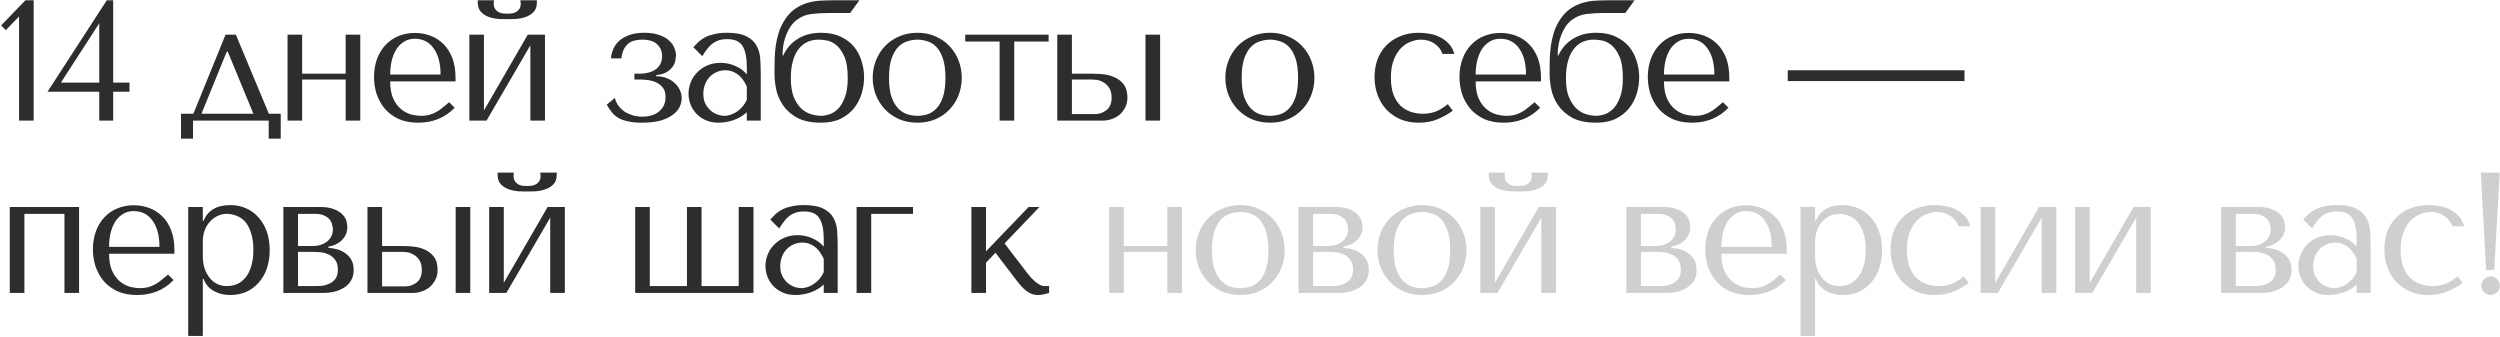
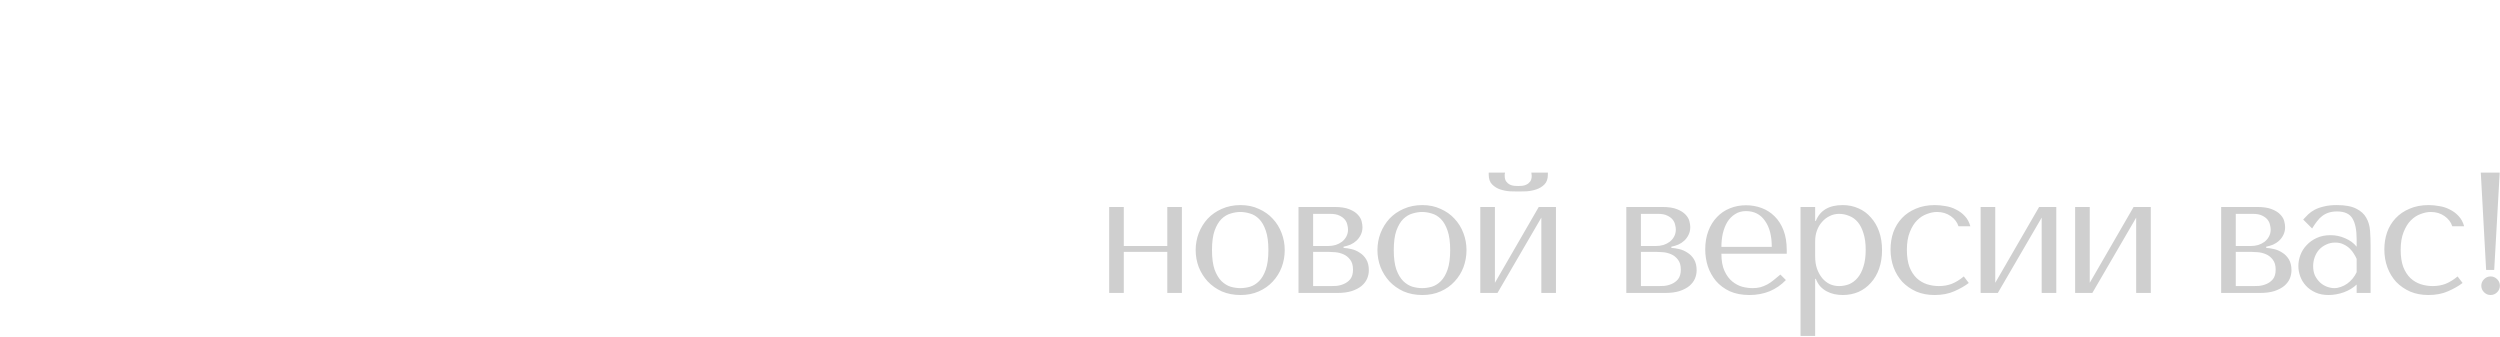
<svg xmlns="http://www.w3.org/2000/svg" width="1886" height="254" viewBox="0 0 1886 254" fill="none">
-   <path d="M25.407 91H14.382V12.394L4.394 22.771L0.891 19.139L19.181 0.201H25.407V91ZM85.379 62.333H97.701V69.208H85.379V91H74.872V69.208H35.828L80.579 0.201H85.379V62.333ZM45.946 62.333H74.872V17.582L45.946 62.333ZM202.832 85.811H211.782V104.62H202.702V91H145.628V104.62H136.548V85.811H145.888L170.144 26.143H177.927L202.832 85.811ZM171.052 38.985L151.984 85.811H191.158L171.83 38.985H171.052ZM227.946 59.998V91H216.92V26.143H227.946V55.588H260.763V26.143H271.789V91H260.763V59.998H227.946ZM343.651 61.425H294.36C294.36 66.7 295.138 71.024 296.695 74.397C298.251 77.769 300.197 80.407 302.532 82.309C304.867 84.212 307.375 85.552 310.055 86.33C312.823 87.022 315.417 87.368 317.838 87.368C320 87.368 321.946 87.152 323.675 86.719C325.491 86.201 327.221 85.509 328.864 84.644C330.507 83.779 332.107 82.698 333.663 81.401C335.306 80.104 337.036 78.677 338.852 77.121L343.003 81.272C339.544 84.903 335.479 87.714 330.81 89.703C326.14 91.605 321.038 92.557 315.503 92.557C309.796 92.557 304.824 91.605 300.586 89.703C296.435 87.714 292.976 85.12 290.209 81.92C287.528 78.634 285.496 74.959 284.113 70.894C282.816 66.744 282.167 62.506 282.167 58.182C282.167 52.994 282.945 48.367 284.502 44.303C286.058 40.152 288.22 36.65 290.987 33.796C293.755 30.856 296.998 28.651 300.716 27.181C304.434 25.624 308.499 24.846 312.909 24.846C317.06 24.846 320.995 25.538 324.713 26.922C328.431 28.305 331.674 30.381 334.442 33.148C337.295 35.915 339.544 39.417 341.187 43.655C342.83 47.892 343.651 52.907 343.651 58.701V61.425ZM294.36 56.237H332.366C332.366 47.849 330.637 41.276 327.178 36.52C323.805 31.678 319.049 29.256 312.909 29.256C309.709 29.256 306.942 30.035 304.607 31.591C302.273 33.061 300.327 35.05 298.77 37.558C297.3 40.066 296.176 42.963 295.398 46.249C294.706 49.448 294.36 52.778 294.36 56.237ZM365.082 83.347L398.159 26.143H411.131V91H400.105V34.185L367.028 91H354.057V26.143H365.082V83.347ZM382.723 14.469C381.08 14.469 379.005 14.426 376.497 14.339C373.989 14.166 371.525 13.691 369.103 12.912C366.769 12.134 364.736 10.88 363.007 9.151C361.277 7.421 360.413 4.957 360.413 1.757V0.201H372.735C372.649 0.633 372.562 1.065 372.476 1.498C372.476 1.844 372.476 2.233 372.476 2.665C372.476 4.481 372.865 5.908 373.643 6.946C374.422 7.983 375.33 8.762 376.367 9.28C377.492 9.799 378.616 10.102 379.74 10.188C380.951 10.275 381.945 10.318 382.723 10.318C383.502 10.318 384.453 10.275 385.577 10.188C386.701 10.102 387.782 9.799 388.82 9.28C389.944 8.762 390.895 7.983 391.674 6.946C392.452 5.908 392.841 4.481 392.841 2.665C392.841 2.233 392.798 1.844 392.711 1.498C392.711 1.065 392.668 0.633 392.582 0.201H405.034V1.757C405.034 4.957 404.169 7.421 402.44 9.151C400.71 10.88 398.635 12.134 396.214 12.912C393.879 13.691 391.414 14.166 388.82 14.339C386.312 14.426 384.28 14.469 382.723 14.469ZM484.317 29.905C482.415 29.905 480.599 30.121 478.869 30.553C477.14 30.899 475.583 31.634 474.2 32.759C472.816 33.796 471.649 35.223 470.697 37.039C469.746 38.855 469.098 41.19 468.752 44.044H460.969C461.055 42.055 461.531 39.936 462.396 37.688C463.261 35.353 464.644 33.234 466.547 31.332C468.449 29.429 471 27.873 474.2 26.662C477.399 25.365 481.377 24.716 486.133 24.716C490.544 24.716 494.262 25.279 497.289 26.403C500.402 27.44 502.866 28.824 504.682 30.553C506.585 32.197 507.925 34.056 508.703 36.131C509.568 38.12 510.001 40.023 510.001 41.839C510.001 42.357 509.871 43.395 509.611 44.952C509.439 46.422 508.876 47.978 507.925 49.621C506.974 51.178 505.504 52.648 503.515 54.032C501.526 55.415 498.716 56.28 495.084 56.626V57.534C498.197 57.534 500.921 58.053 503.256 59.09C505.677 60.042 507.666 61.296 509.222 62.852C510.865 64.409 512.119 66.181 512.984 68.17C513.849 70.073 514.281 72.062 514.281 74.137C514.281 76.126 513.806 78.202 512.854 80.364C511.903 82.525 510.26 84.514 507.925 86.33C505.677 88.146 502.607 89.66 498.716 90.87C494.824 91.995 489.938 92.557 484.058 92.557C480.253 92.557 476.967 92.254 474.2 91.649C471.519 91.13 469.141 90.351 467.065 89.314C465.077 88.189 463.347 86.763 461.877 85.033C460.407 83.304 459.023 81.272 457.726 78.937L463.823 73.878C464.428 76.213 465.422 78.288 466.806 80.104C468.19 81.834 469.789 83.304 471.605 84.514C473.508 85.638 475.54 86.503 477.702 87.109C479.95 87.714 482.242 88.017 484.577 88.017C489.765 88.017 493.959 86.719 497.159 84.125C500.445 81.444 502.088 77.812 502.088 73.229C502.088 70.116 501.353 67.695 499.883 65.965C498.413 64.149 496.64 62.809 494.565 61.944C492.576 61.079 490.5 60.561 488.338 60.388C486.263 60.128 484.577 59.998 483.28 59.998H478.61V55.588H483.02C485.096 55.588 487.128 55.329 489.117 54.81C491.106 54.291 492.878 53.513 494.435 52.475C495.992 51.437 497.202 50.097 498.067 48.454C499.018 46.724 499.494 44.692 499.494 42.357C499.494 38.725 498.24 35.742 495.732 33.407C493.311 31.072 489.506 29.905 484.317 29.905ZM548.477 24.716C554.79 24.716 559.676 25.624 563.135 27.44C566.594 29.17 569.101 31.462 570.658 34.315C572.301 37.169 573.252 40.455 573.512 44.173C573.771 47.892 573.901 51.697 573.901 55.588V91H563.394V84.644C560.886 87.065 557.687 89.011 553.795 90.481C549.904 91.865 546.012 92.557 542.121 92.557C538.402 92.557 535.116 91.908 532.263 90.611C529.409 89.314 527.031 87.627 525.128 85.552C523.226 83.477 521.799 81.142 520.848 78.547C519.897 75.953 519.421 73.316 519.421 70.635C519.421 67.868 519.94 65.1 520.978 62.333C522.015 59.566 523.572 57.102 525.647 54.94C527.723 52.691 530.274 50.875 533.3 49.492C536.327 48.108 539.786 47.416 543.678 47.416C547.569 47.416 551.244 48.194 554.703 49.751C558.249 51.221 561.146 53.34 563.394 56.107V50.529C563.394 43.438 562.313 38.163 560.151 34.704C558.076 31.245 554.228 29.516 548.607 29.516C546.185 29.516 544.067 29.819 542.251 30.424C540.435 31.029 538.792 31.894 537.322 33.018C535.938 34.056 534.641 35.396 533.43 37.039C532.219 38.596 531.009 40.368 529.798 42.357L523.053 35.612C524.264 34.315 525.518 33.018 526.815 31.721C528.198 30.424 529.841 29.256 531.744 28.219C533.733 27.181 536.068 26.359 538.748 25.754C541.429 25.062 544.672 24.716 548.477 24.716ZM563.394 65.317C562.962 64.279 562.313 63.068 561.448 61.685C560.67 60.301 559.632 58.961 558.335 57.664C557.038 56.367 555.481 55.286 553.665 54.421C551.849 53.47 549.688 52.994 547.18 52.994C544.672 52.994 542.38 53.513 540.305 54.55C538.23 55.502 536.457 56.799 534.987 58.442C533.603 59.998 532.522 61.858 531.744 64.02C530.966 66.181 530.576 68.43 530.576 70.765C530.576 73.532 531.052 75.953 532.003 78.029C533.041 80.018 534.338 81.747 535.895 83.217C537.451 84.601 539.181 85.638 541.083 86.33C542.986 87.022 544.802 87.368 546.531 87.368C548.174 87.368 549.817 87.065 551.46 86.46C553.19 85.855 554.79 85.033 556.26 83.996C557.816 82.871 559.2 81.574 560.411 80.104C561.621 78.634 562.616 77.034 563.394 75.305V65.317ZM630.331 0.201H648.361L641.357 9.799H625.402C620.559 9.799 616.106 10.059 612.042 10.578C608.064 11.01 604.302 12.567 600.756 15.247C597.643 17.669 595.136 21.257 593.233 26.014C591.331 30.683 590.379 35.742 590.379 41.19V41.839H590.898C591.849 39.677 593.147 37.558 594.79 35.483C596.433 33.407 598.422 31.591 600.756 30.035C603.091 28.392 605.815 27.095 608.928 26.143C612.042 25.192 615.587 24.716 619.565 24.716C625.272 24.716 630.158 25.711 634.223 27.7C638.287 29.602 641.616 32.11 644.21 35.223C646.805 38.336 648.707 41.925 649.918 45.989C651.215 49.967 651.864 54.032 651.864 58.182C651.864 62.333 651.258 66.441 650.048 70.505C648.837 74.57 646.934 78.245 644.34 81.531C641.746 84.817 638.373 87.498 634.223 89.573C630.158 91.562 625.229 92.557 619.435 92.557C611.998 92.557 605.945 91.303 601.275 88.795C596.692 86.201 593.147 83.044 590.639 79.326C588.131 75.607 586.445 71.673 585.58 67.522C584.715 63.285 584.283 59.523 584.283 56.237V52.734C584.283 50.054 584.326 47.2 584.413 44.173C584.499 41.06 584.758 37.947 585.191 34.834C585.623 31.634 586.315 28.435 587.266 25.235C588.217 22.036 589.558 19.009 591.287 16.155C593.622 12.264 596.26 9.237 599.2 7.075C602.227 4.913 605.426 3.314 608.799 2.276C612.171 1.238 615.674 0.633 619.305 0.46C622.937 0.287 626.613 0.201 630.331 0.201ZM596.606 58.961C596.606 64.755 597.341 69.511 598.811 73.229C600.367 76.861 602.27 79.758 604.518 81.92C606.853 83.996 609.361 85.422 612.042 86.201C614.722 86.979 617.187 87.368 619.435 87.368C621.165 87.368 623.197 87.022 625.532 86.33C627.867 85.552 630.072 84.168 632.147 82.18C634.223 80.104 635.952 77.207 637.336 73.489C638.806 69.77 639.541 64.928 639.541 58.961C639.541 51.783 638.633 46.249 636.817 42.357C635.001 38.38 632.882 35.483 630.461 33.667C628.04 31.851 625.618 30.77 623.197 30.424C620.776 30.078 618.916 29.905 617.619 29.905C614.593 29.905 611.782 30.467 609.188 31.591C606.68 32.715 604.475 34.488 602.572 36.91C600.67 39.244 599.2 42.271 598.162 45.989C597.124 49.621 596.606 53.945 596.606 58.961ZM725.553 58.701C725.553 63.198 724.775 67.522 723.218 71.673C721.662 75.737 719.413 79.326 716.473 82.439C713.619 85.552 710.117 88.017 705.966 89.833C701.902 91.649 697.319 92.557 692.217 92.557C687.028 92.557 682.315 91.649 678.078 89.833C673.927 87.93 670.382 85.422 667.441 82.309C664.588 79.196 662.339 75.607 660.696 71.543C659.14 67.392 658.361 63.112 658.361 58.701C658.361 54.205 659.14 49.924 660.696 45.86C662.339 41.709 664.588 38.077 667.441 34.964C670.382 31.851 673.927 29.386 678.078 27.57C682.315 25.668 687.028 24.716 692.217 24.716C697.319 24.716 701.902 25.668 705.966 27.57C710.117 29.386 713.619 31.851 716.473 34.964C719.413 38.077 721.662 41.709 723.218 45.86C724.775 49.924 725.553 54.205 725.553 58.701ZM713.23 58.701C713.23 52.648 712.582 47.762 711.285 44.044C709.987 40.239 708.301 37.299 706.226 35.223C704.15 33.148 701.859 31.764 699.351 31.072C696.843 30.294 694.422 29.905 692.087 29.905C689.752 29.905 687.331 30.294 684.823 31.072C682.315 31.764 679.98 33.148 677.818 35.223C675.743 37.299 674.014 40.239 672.63 44.044C671.333 47.762 670.684 52.648 670.684 58.701C670.684 64.668 671.333 69.554 672.63 73.359C674.014 77.077 675.743 79.974 677.818 82.05C679.98 84.125 682.315 85.552 684.823 86.33C687.331 87.022 689.752 87.368 692.087 87.368C694.422 87.368 696.843 87.022 699.351 86.33C701.859 85.552 704.15 84.125 706.226 82.05C708.301 79.974 709.987 77.077 711.285 73.359C712.582 69.554 713.23 64.668 713.23 58.701ZM754.111 91V31.332H728.169V26.143H791.08V31.332H765.137V91H754.111ZM797.616 26.143H808.642V55.588H824.207C826.283 55.588 828.834 55.718 831.86 55.977C834.887 56.237 837.784 56.972 840.551 58.182C843.318 59.307 845.653 61.079 847.556 63.501C849.545 65.922 850.539 69.338 850.539 73.748C850.539 76.429 849.977 78.85 848.853 81.012C847.815 83.088 846.431 84.903 844.702 86.46C842.972 87.93 840.94 89.054 838.605 89.833C836.357 90.611 834.065 91 831.731 91H797.616V26.143ZM864.159 26.143H875.185V91H864.159V26.143ZM808.642 86.071H825.894C829.266 86.071 832.206 85.076 834.714 83.088C837.308 81.012 838.605 77.942 838.605 73.878C838.605 70.505 837.957 67.911 836.66 66.095C835.363 64.192 833.849 62.809 832.12 61.944C830.477 60.993 828.834 60.431 827.191 60.258C825.548 60.085 824.337 59.998 823.559 59.998H808.642V86.071ZM991.592 58.701C991.592 63.198 990.814 67.522 989.257 71.673C987.701 75.737 985.453 79.326 982.512 82.439C979.659 85.552 976.156 88.017 972.006 89.833C967.941 91.649 963.358 92.557 958.256 92.557C953.067 92.557 948.354 91.649 944.117 89.833C939.966 87.93 936.421 85.422 933.481 82.309C930.627 79.196 928.379 75.607 926.736 71.543C925.179 67.392 924.401 63.112 924.401 58.701C924.401 54.205 925.179 49.924 926.736 45.86C928.379 41.709 930.627 38.077 933.481 34.964C936.421 31.851 939.966 29.386 944.117 27.57C948.354 25.668 953.067 24.716 958.256 24.716C963.358 24.716 967.941 25.668 972.006 27.57C976.156 29.386 979.659 31.851 982.512 34.964C985.453 38.077 987.701 41.709 989.257 45.86C990.814 49.924 991.592 54.205 991.592 58.701ZM979.27 58.701C979.27 52.648 978.621 47.762 977.324 44.044C976.027 40.239 974.34 37.299 972.265 35.223C970.19 33.148 967.898 31.764 965.39 31.072C962.882 30.294 960.461 29.905 958.126 29.905C955.791 29.905 953.37 30.294 950.862 31.072C948.354 31.764 946.02 33.148 943.858 35.223C941.782 37.299 940.053 40.239 938.669 44.044C937.372 47.762 936.723 52.648 936.723 58.701C936.723 64.668 937.372 69.554 938.669 73.359C940.053 77.077 941.782 79.974 943.858 82.05C946.02 84.125 948.354 85.552 950.862 86.33C953.37 87.022 955.791 87.368 958.126 87.368C960.461 87.368 962.882 87.022 965.39 86.33C967.898 85.552 970.19 84.125 972.265 82.05C974.34 79.974 976.027 77.077 977.324 73.359C978.621 69.554 979.27 64.668 979.27 58.701ZM1073.41 85.811C1076.96 85.811 1080.2 85.249 1083.14 84.125C1086.17 82.915 1089.19 81.055 1092.22 78.547L1095.98 83.477C1093.04 85.725 1089.41 87.8 1085.09 89.703C1080.85 91.605 1075.88 92.557 1070.17 92.557C1065.07 92.557 1060.48 91.692 1056.42 89.962C1052.36 88.146 1048.85 85.725 1045.91 82.698C1043.06 79.585 1040.85 75.953 1039.3 71.802C1037.74 67.565 1036.96 63.025 1036.96 58.182C1036.96 53.599 1037.65 49.276 1039.04 45.211C1040.51 41.147 1042.67 37.601 1045.52 34.575C1048.38 31.548 1051.88 29.17 1056.03 27.44C1060.18 25.624 1064.98 24.716 1070.43 24.716C1073.02 24.716 1075.7 24.976 1078.47 25.495C1081.32 25.927 1083.96 26.792 1086.38 28.089C1088.89 29.3 1091.1 30.943 1093 33.018C1094.9 35.007 1096.28 37.558 1097.15 40.671H1088.2C1087.25 37.645 1085.3 35.093 1082.36 33.018C1079.42 30.943 1075.96 29.905 1071.99 29.905C1069.56 29.905 1067.01 30.424 1064.33 31.462C1061.65 32.413 1059.19 34.013 1056.94 36.261C1054.78 38.423 1052.96 41.363 1051.49 45.081C1050.02 48.713 1049.29 53.167 1049.29 58.442C1049.29 63.544 1049.93 67.868 1051.23 71.413C1052.61 74.872 1054.43 77.683 1056.68 79.845C1058.93 81.92 1061.48 83.433 1064.33 84.385C1067.27 85.336 1070.3 85.811 1073.41 85.811ZM1162.52 61.425H1113.23C1113.23 66.7 1114.01 71.024 1115.56 74.397C1117.12 77.769 1119.06 80.407 1121.4 82.309C1123.73 84.212 1126.24 85.552 1128.92 86.33C1131.69 87.022 1134.28 87.368 1136.71 87.368C1138.87 87.368 1140.81 87.152 1142.54 86.719C1144.36 86.201 1146.09 85.509 1147.73 84.644C1149.37 83.779 1150.97 82.698 1152.53 81.401C1154.17 80.104 1155.9 78.677 1157.72 77.121L1161.87 81.272C1158.41 84.903 1154.35 87.714 1149.68 89.703C1145.01 91.605 1139.9 92.557 1134.37 92.557C1128.66 92.557 1123.69 91.605 1119.45 89.703C1115.3 87.714 1111.84 85.12 1109.08 81.92C1106.4 78.634 1104.36 74.959 1102.98 70.894C1101.68 66.744 1101.03 62.506 1101.03 58.182C1101.03 52.994 1101.81 48.367 1103.37 44.303C1104.93 40.152 1107.09 36.65 1109.85 33.796C1112.62 30.856 1115.86 28.651 1119.58 27.181C1123.3 25.624 1127.37 24.846 1131.78 24.846C1135.93 24.846 1139.86 25.538 1143.58 26.922C1147.3 28.305 1150.54 30.381 1153.31 33.148C1156.16 35.915 1158.41 39.417 1160.05 43.655C1161.7 47.892 1162.52 52.907 1162.52 58.701V61.425ZM1113.23 56.237H1151.23C1151.23 47.849 1149.5 41.276 1146.04 36.52C1142.67 31.678 1137.92 29.256 1131.78 29.256C1128.58 29.256 1125.81 30.035 1123.47 31.591C1121.14 33.061 1119.19 35.05 1117.64 37.558C1116.17 40.066 1115.04 42.963 1114.26 46.249C1113.57 49.448 1113.23 52.778 1113.23 56.237ZM1215.08 0.201H1233.11L1226.11 9.799H1210.15C1205.31 9.799 1200.86 10.059 1196.79 10.578C1192.81 11.01 1189.05 12.567 1185.51 15.247C1182.39 17.669 1179.89 21.257 1177.98 26.014C1176.08 30.683 1175.13 35.742 1175.13 41.19V41.839H1175.65C1176.6 39.677 1177.9 37.558 1179.54 35.483C1181.18 33.407 1183.17 31.591 1185.51 30.035C1187.84 28.392 1190.56 27.095 1193.68 26.143C1196.79 25.192 1200.34 24.716 1204.31 24.716C1210.02 24.716 1214.91 25.711 1218.97 27.7C1223.04 29.602 1226.37 32.11 1228.96 35.223C1231.55 38.336 1233.46 41.925 1234.67 45.989C1235.96 49.967 1236.61 54.032 1236.61 58.182C1236.61 62.333 1236.01 66.441 1234.8 70.505C1233.59 74.57 1231.68 78.245 1229.09 81.531C1226.5 84.817 1223.12 87.498 1218.97 89.573C1214.91 91.562 1209.98 92.557 1204.18 92.557C1196.75 92.557 1190.69 91.303 1186.02 88.795C1181.44 86.201 1177.9 83.044 1175.39 79.326C1172.88 75.607 1171.19 71.673 1170.33 67.522C1169.46 63.285 1169.03 59.523 1169.03 56.237V52.734C1169.03 50.054 1169.08 47.2 1169.16 44.173C1169.25 41.06 1169.51 37.947 1169.94 34.834C1170.37 31.634 1171.06 28.435 1172.02 25.235C1172.97 22.036 1174.31 19.009 1176.04 16.155C1178.37 12.264 1181.01 9.237 1183.95 7.075C1186.98 4.913 1190.18 3.314 1193.55 2.276C1196.92 1.238 1200.42 0.633 1204.05 0.46C1207.69 0.287 1211.36 0.201 1215.08 0.201ZM1181.36 58.961C1181.36 64.755 1182.09 69.511 1183.56 73.229C1185.12 76.861 1187.02 79.758 1189.27 81.92C1191.6 83.996 1194.11 85.422 1196.79 86.201C1199.47 86.979 1201.94 87.368 1204.18 87.368C1205.91 87.368 1207.95 87.022 1210.28 86.33C1212.62 85.552 1214.82 84.168 1216.9 82.18C1218.97 80.104 1220.7 77.207 1222.09 73.489C1223.56 69.77 1224.29 64.928 1224.29 58.961C1224.29 51.783 1223.38 46.249 1221.57 42.357C1219.75 38.38 1217.63 35.483 1215.21 33.667C1212.79 31.851 1210.37 30.77 1207.95 30.424C1205.53 30.078 1203.67 29.905 1202.37 29.905C1199.34 29.905 1196.53 30.467 1193.94 31.591C1191.43 32.715 1189.22 34.488 1187.32 36.91C1185.42 39.244 1183.95 42.271 1182.91 45.989C1181.87 49.621 1181.36 53.945 1181.36 58.961ZM1304.59 61.425H1255.3C1255.3 66.7 1256.08 71.024 1257.64 74.397C1259.2 77.769 1261.14 80.407 1263.48 82.309C1265.81 84.212 1268.32 85.552 1271 86.33C1273.77 87.022 1276.36 87.368 1278.78 87.368C1280.94 87.368 1282.89 87.152 1284.62 86.719C1286.44 86.201 1288.16 85.509 1289.81 84.644C1291.45 83.779 1293.05 82.698 1294.61 81.401C1296.25 80.104 1297.98 78.677 1299.8 77.121L1303.95 81.272C1300.49 84.903 1296.42 87.714 1291.75 89.703C1287.08 91.605 1281.98 92.557 1276.45 92.557C1270.74 92.557 1265.77 91.605 1261.53 89.703C1257.38 87.714 1253.92 85.12 1251.15 81.92C1248.47 78.634 1246.44 74.959 1245.06 70.894C1243.76 66.744 1243.11 62.506 1243.11 58.182C1243.11 52.994 1243.89 48.367 1245.45 44.303C1247 40.152 1249.16 36.65 1251.93 33.796C1254.7 30.856 1257.94 28.651 1261.66 27.181C1265.38 25.624 1269.44 24.846 1273.85 24.846C1278 24.846 1281.94 25.538 1285.66 26.922C1289.38 28.305 1292.62 30.381 1295.39 33.148C1298.24 35.915 1300.49 39.417 1302.13 43.655C1303.77 47.892 1304.59 52.907 1304.59 58.701V61.425ZM1255.3 56.237H1293.31C1293.31 47.849 1291.58 41.276 1288.12 36.52C1284.75 31.678 1279.99 29.256 1273.85 29.256C1270.65 29.256 1267.89 30.035 1265.55 31.591C1263.22 33.061 1261.27 35.05 1259.71 37.558C1258.24 40.066 1257.12 42.963 1256.34 46.249C1255.65 49.448 1255.3 52.778 1255.3 56.237ZM1348.68 61.166V52.994H1482.02V61.166H1348.68ZM18.403 161.332V221H7.377V156.143H59.652V221H48.626V161.332H18.403ZM131.575 191.425H82.284C82.284 196.7 83.062 201.024 84.618 204.397C86.175 207.769 88.121 210.407 90.456 212.309C92.79 214.212 95.298 215.552 97.979 216.33C100.746 217.022 103.34 217.368 105.762 217.368C107.924 217.368 109.869 217.152 111.599 216.719C113.415 216.201 115.144 215.509 116.787 214.644C118.43 213.779 120.03 212.698 121.587 211.401C123.23 210.104 124.959 208.677 126.775 207.121L130.926 211.271C127.467 214.903 123.403 217.714 118.733 219.703C114.063 221.605 108.961 222.557 103.427 222.557C97.719 222.557 92.747 221.605 88.51 219.703C84.359 217.714 80.9 215.12 78.133 211.92C75.452 208.634 73.42 204.959 72.036 200.894C70.739 196.744 70.091 192.506 70.091 188.182C70.091 182.994 70.869 178.367 72.425 174.303C73.982 170.152 76.144 166.65 78.911 163.796C81.678 160.856 84.921 158.651 88.639 157.181C92.358 155.624 96.422 154.846 100.833 154.846C104.983 154.846 108.918 155.538 112.637 156.922C116.355 158.305 119.598 160.381 122.365 163.148C125.219 165.915 127.467 169.417 129.11 173.655C130.753 177.892 131.575 182.907 131.575 188.701V191.425ZM82.284 186.237H120.29C120.29 177.849 118.56 171.276 115.101 166.52C111.729 161.678 106.972 159.256 100.833 159.256C97.633 159.256 94.866 160.035 92.531 161.591C90.196 163.061 88.25 165.05 86.694 167.558C85.224 170.066 84.1 172.963 83.321 176.249C82.629 179.448 82.284 182.778 82.284 186.237ZM141.98 253.428V156.143H153.006V166.65H153.525C156.724 158.694 163.469 154.716 173.76 154.716C178.084 154.716 182.062 155.538 185.694 157.181C189.326 158.738 192.439 161.029 195.033 164.056C197.714 166.996 199.789 170.541 201.259 174.692C202.729 178.843 203.464 183.513 203.464 188.701C203.464 193.803 202.729 198.473 201.259 202.71C199.789 206.861 197.714 210.407 195.033 213.347C192.439 216.287 189.326 218.579 185.694 220.222C182.062 221.778 178.084 222.557 173.76 222.557C171.685 222.557 169.609 222.34 167.534 221.908C165.545 221.476 163.642 220.784 161.826 219.833C160.01 218.881 158.367 217.627 156.897 216.071C155.514 214.514 154.389 212.612 153.525 210.363H153.006V253.428H141.98ZM153.006 182.086V193.371C153.006 196.917 153.481 200.073 154.433 202.84C155.47 205.607 156.811 207.985 158.454 209.974C160.097 211.877 161.999 213.347 164.161 214.385C166.323 215.336 168.615 215.811 171.036 215.811C173.717 215.811 176.268 215.336 178.689 214.385C181.11 213.347 183.229 211.747 185.045 209.585C186.947 207.337 188.418 204.483 189.455 201.024C190.579 197.565 191.142 193.371 191.142 188.442C191.142 183.599 190.579 179.448 189.455 175.989C188.418 172.53 186.991 169.72 185.175 167.558C183.359 165.396 181.197 163.84 178.689 162.888C176.268 161.851 173.717 161.332 171.036 161.332C168.528 161.332 166.15 161.894 163.902 163.018C161.74 164.056 159.837 165.526 158.194 167.428C156.551 169.244 155.254 171.449 154.303 174.044C153.438 176.552 153.006 179.232 153.006 182.086ZM213.779 156.143H240.889C245.558 156.143 249.277 156.705 252.044 157.83C254.898 158.954 257.06 160.337 258.53 161.98C260 163.537 260.951 165.18 261.383 166.909C261.816 168.639 262.032 170.109 262.032 171.32C262.032 173.482 261.6 175.427 260.735 177.157C259.957 178.8 258.876 180.27 257.492 181.567C256.195 182.778 254.682 183.772 252.952 184.551C251.223 185.242 249.493 185.761 247.764 186.107V187.015C249.58 187.102 251.568 187.404 253.73 187.923C255.979 188.442 258.054 189.35 259.957 190.647C261.946 191.858 263.589 193.544 264.886 195.706C266.183 197.868 266.831 200.592 266.831 203.878C266.831 206.04 266.399 208.158 265.534 210.234C264.67 212.223 263.286 214.039 261.383 215.682C259.481 217.238 257.016 218.535 253.99 219.573C250.963 220.524 247.331 221 243.094 221H213.779V156.143ZM224.804 215.811H238.294C239.159 215.811 240.5 215.768 242.316 215.682C244.218 215.509 246.077 215.033 247.893 214.255C249.796 213.477 251.439 212.266 252.822 210.623C254.206 208.893 254.898 206.472 254.898 203.359C254.898 200.159 254.163 197.652 252.693 195.836C251.309 194.02 249.623 192.679 247.634 191.814C245.645 190.95 243.569 190.431 241.408 190.258C239.332 190.085 237.603 189.998 236.219 189.998H224.804V215.811ZM224.804 185.588H236.089C238.078 185.588 239.981 185.329 241.797 184.81C243.613 184.205 245.213 183.383 246.596 182.345C247.98 181.221 249.061 179.924 249.839 178.454C250.704 176.897 251.136 175.125 251.136 173.136C251.136 172.098 250.963 170.931 250.617 169.633C250.358 168.25 249.752 166.953 248.801 165.742C247.85 164.531 246.466 163.494 244.65 162.629C242.921 161.764 240.586 161.332 237.646 161.332H224.804V185.588ZM277.217 156.143H288.242V185.588H303.808C305.883 185.588 308.434 185.718 311.461 185.977C314.488 186.237 317.385 186.972 320.152 188.182C322.919 189.307 325.254 191.079 327.156 193.501C329.145 195.922 330.14 199.338 330.14 203.748C330.14 206.429 329.578 208.85 328.453 211.012C327.416 213.087 326.032 214.903 324.303 216.46C322.573 217.93 320.541 219.054 318.206 219.833C315.958 220.611 313.666 221 311.331 221H277.217V156.143ZM343.76 156.143H354.785V221H343.76V156.143ZM288.242 216.071H305.494C308.867 216.071 311.807 215.076 314.315 213.087C316.909 211.012 318.206 207.942 318.206 203.878C318.206 200.505 317.557 197.911 316.26 196.095C314.963 194.193 313.45 192.809 311.72 191.944C310.077 190.993 308.434 190.431 306.791 190.258C305.148 190.085 303.938 189.998 303.159 189.998H288.242V216.071ZM380.055 213.347L413.132 156.143H426.103V221H415.078V164.185L382.001 221H369.029V156.143H380.055V213.347ZM397.696 144.469C396.053 144.469 393.978 144.426 391.47 144.339C388.962 144.166 386.498 143.691 384.076 142.912C381.741 142.134 379.709 140.88 377.98 139.151C376.25 137.421 375.385 134.957 375.385 131.757V130.201H387.708C387.622 130.633 387.535 131.065 387.449 131.498C387.449 131.844 387.449 132.233 387.449 132.665C387.449 134.481 387.838 135.908 388.616 136.946C389.394 137.983 390.302 138.762 391.34 139.28C392.464 139.799 393.589 140.102 394.713 140.188C395.923 140.275 396.918 140.318 397.696 140.318C398.474 140.318 399.426 140.275 400.55 140.188C401.674 140.102 402.755 139.799 403.793 139.28C404.917 138.762 405.868 137.983 406.646 136.946C407.425 135.908 407.814 134.481 407.814 132.665C407.814 132.233 407.771 131.844 407.684 131.498C407.684 131.065 407.641 130.633 407.554 130.201H420.007V131.757C420.007 134.957 419.142 137.421 417.413 139.151C415.683 140.88 413.608 142.134 411.186 142.912C408.851 143.691 406.387 144.166 403.793 144.339C401.285 144.426 399.253 144.469 397.696 144.469ZM479.185 221V156.143H490.21V215.811H518.228V156.143H529.254V215.811H557.272V156.143H568.427V221H479.185ZM606.519 154.716C612.831 154.716 617.717 155.624 621.176 157.44C624.635 159.17 627.143 161.462 628.7 164.315C630.343 167.169 631.294 170.455 631.553 174.173C631.813 177.892 631.942 181.697 631.942 185.588V221H621.436V214.644C618.928 217.065 615.728 219.011 611.837 220.481C607.945 221.865 604.054 222.557 600.163 222.557C596.444 222.557 593.158 221.908 590.304 220.611C587.451 219.314 585.073 217.627 583.17 215.552C581.268 213.477 579.841 211.142 578.89 208.548C577.938 205.953 577.463 203.316 577.463 200.635C577.463 197.868 577.982 195.101 579.019 192.333C580.057 189.566 581.614 187.102 583.689 184.94C585.764 182.691 588.315 180.875 591.342 179.492C594.369 178.108 597.828 177.416 601.719 177.416C605.611 177.416 609.286 178.195 612.745 179.751C616.29 181.221 619.187 183.34 621.436 186.107V180.529C621.436 173.438 620.355 168.163 618.193 164.704C616.117 161.245 612.269 159.516 606.648 159.516C604.227 159.516 602.108 159.818 600.292 160.424C598.476 161.029 596.833 161.894 595.363 163.018C593.98 164.056 592.682 165.396 591.472 167.039C590.261 168.596 589.051 170.368 587.84 172.357L581.095 165.612C582.305 164.315 583.559 163.018 584.856 161.721C586.24 160.424 587.883 159.256 589.786 158.219C591.774 157.181 594.109 156.359 596.79 155.754C599.471 155.062 602.714 154.716 606.519 154.716ZM621.436 195.317C621.003 194.279 620.355 193.068 619.49 191.685C618.712 190.301 617.674 188.961 616.377 187.664C615.08 186.366 613.523 185.286 611.707 184.421C609.891 183.47 607.729 182.994 605.221 182.994C602.714 182.994 600.422 183.513 598.347 184.551C596.271 185.502 594.498 186.799 593.028 188.442C591.645 189.998 590.564 191.858 589.786 194.02C589.007 196.181 588.618 198.43 588.618 200.765C588.618 203.532 589.094 205.953 590.045 208.029C591.083 210.018 592.38 211.747 593.936 213.217C595.493 214.601 597.222 215.639 599.125 216.33C601.027 217.022 602.843 217.368 604.573 217.368C606.216 217.368 607.859 217.065 609.502 216.46C611.232 215.855 612.831 215.033 614.301 213.995C615.858 212.871 617.242 211.574 618.452 210.104C619.663 208.634 620.657 207.034 621.436 205.305V195.317ZM688.762 161.332H657.242V221H646.216V156.143H688.762V161.332ZM743.836 189.609L776.004 156.143H784.176L757.845 183.643L774.837 205.824C775.702 206.948 776.653 208.115 777.691 209.326C778.815 210.45 779.939 211.531 781.063 212.569C782.274 213.52 783.441 214.298 784.566 214.903C785.69 215.509 786.771 215.811 787.808 215.811H791.44V221C790.316 221.346 789.019 221.692 787.549 222.038C786.079 222.384 784.566 222.557 783.009 222.557C781.279 222.557 779.636 222.254 778.08 221.649C776.61 221.043 775.226 220.222 773.929 219.184C772.632 218.146 771.421 216.979 770.297 215.682C769.173 214.385 768.092 213.087 767.054 211.79L750.97 190.647L743.836 198.17V221H732.81V156.143H743.836V189.609Z" fill="#2D2D2D" />
  <path d="M847.784 189.998V221H836.758V156.143H847.784V185.588H880.601V156.143H891.627V221H880.601V189.998H847.784ZM969.196 188.701C969.196 193.198 968.418 197.522 966.862 201.673C965.305 205.737 963.057 209.326 960.117 212.439C957.263 215.552 953.761 218.017 949.61 219.833C945.545 221.649 940.962 222.557 935.86 222.557C930.672 222.557 925.959 221.649 921.721 219.833C917.571 217.93 914.025 215.422 911.085 212.309C908.231 209.196 905.983 205.607 904.34 201.543C902.783 197.392 902.005 193.112 902.005 188.701C902.005 184.205 902.783 179.924 904.34 175.86C905.983 171.709 908.231 168.077 911.085 164.964C914.025 161.851 917.571 159.386 921.721 157.57C925.959 155.668 930.672 154.716 935.86 154.716C940.962 154.716 945.545 155.668 949.61 157.57C953.761 159.386 957.263 161.851 960.117 164.964C963.057 168.077 965.305 171.709 966.862 175.86C968.418 179.924 969.196 184.205 969.196 188.701ZM956.874 188.701C956.874 182.648 956.225 177.762 954.928 174.044C953.631 170.239 951.945 167.299 949.869 165.223C947.794 163.148 945.502 161.764 942.994 161.072C940.487 160.294 938.065 159.905 935.73 159.905C933.396 159.905 930.974 160.294 928.466 161.072C925.959 161.764 923.624 163.148 921.462 165.223C919.387 167.299 917.657 170.239 916.273 174.044C914.976 177.762 914.328 182.648 914.328 188.701C914.328 194.668 914.976 199.554 916.273 203.359C917.657 207.077 919.387 209.974 921.462 212.05C923.624 214.125 925.959 215.552 928.466 216.33C930.974 217.022 933.396 217.368 935.73 217.368C938.065 217.368 940.487 217.022 942.994 216.33C945.502 215.552 947.794 214.125 949.869 212.05C951.945 209.974 953.631 207.077 954.928 203.359C956.225 199.554 956.874 194.668 956.874 188.701ZM979.595 156.143H1006.7C1011.37 156.143 1015.09 156.705 1017.86 157.83C1020.71 158.954 1022.88 160.337 1024.35 161.98C1025.82 163.537 1026.77 165.18 1027.2 166.909C1027.63 168.639 1027.85 170.109 1027.85 171.32C1027.85 173.482 1027.42 175.427 1026.55 177.157C1025.77 178.8 1024.69 180.27 1023.31 181.567C1022.01 182.778 1020.5 183.772 1018.77 184.551C1017.04 185.242 1015.31 185.761 1013.58 186.107V187.015C1015.4 187.102 1017.38 187.404 1019.55 187.923C1021.79 188.442 1023.87 189.35 1025.77 190.647C1027.76 191.858 1029.4 193.544 1030.7 195.706C1032 197.868 1032.65 200.592 1032.65 203.878C1032.65 206.04 1032.22 208.158 1031.35 210.234C1030.49 212.223 1029.1 214.039 1027.2 215.682C1025.3 217.238 1022.83 218.535 1019.81 219.573C1016.78 220.524 1013.15 221 1008.91 221H979.595V156.143ZM990.62 215.811H1004.11C1004.98 215.811 1006.32 215.768 1008.13 215.682C1010.03 215.509 1011.89 215.033 1013.71 214.255C1015.61 213.477 1017.26 212.266 1018.64 210.623C1020.02 208.893 1020.71 206.472 1020.71 203.359C1020.71 200.159 1019.98 197.652 1018.51 195.836C1017.13 194.02 1015.44 192.679 1013.45 191.814C1011.46 190.95 1009.39 190.431 1007.22 190.258C1005.15 190.085 1003.42 189.998 1002.04 189.998H990.62V215.811ZM990.62 185.588H1001.91C1003.89 185.588 1005.8 185.329 1007.61 184.81C1009.43 184.205 1011.03 183.383 1012.41 182.345C1013.8 181.221 1014.88 179.924 1015.66 178.454C1016.52 176.897 1016.95 175.125 1016.95 173.136C1016.95 172.098 1016.78 170.931 1016.43 169.633C1016.17 168.25 1015.57 166.953 1014.62 165.742C1013.67 164.531 1012.28 163.494 1010.47 162.629C1008.74 161.764 1006.4 161.332 1003.46 161.332H990.62V185.588ZM1106.33 188.701C1106.33 193.198 1105.55 197.522 1104 201.673C1102.44 205.737 1100.19 209.326 1097.25 212.439C1094.4 215.552 1090.9 218.017 1086.75 219.833C1082.68 221.649 1078.1 222.557 1073 222.557C1067.81 222.557 1063.1 221.649 1058.86 219.833C1054.71 217.93 1051.16 215.422 1048.22 212.309C1045.37 209.196 1043.12 205.607 1041.48 201.543C1039.92 197.392 1039.14 193.112 1039.14 188.701C1039.14 184.205 1039.92 179.924 1041.48 175.86C1043.12 171.709 1045.37 168.077 1048.22 164.964C1051.16 161.851 1054.71 159.386 1058.86 157.57C1063.1 155.668 1067.81 154.716 1073 154.716C1078.1 154.716 1082.68 155.668 1086.75 157.57C1090.9 159.386 1094.4 161.851 1097.25 164.964C1100.19 168.077 1102.44 171.709 1104 175.86C1105.55 179.924 1106.33 184.205 1106.33 188.701ZM1094.01 188.701C1094.01 182.648 1093.36 177.762 1092.06 174.044C1090.77 170.239 1089.08 167.299 1087.01 165.223C1084.93 163.148 1082.64 161.764 1080.13 161.072C1077.62 160.294 1075.2 159.905 1072.87 159.905C1070.53 159.905 1068.11 160.294 1065.6 161.072C1063.1 161.764 1060.76 163.148 1058.6 165.223C1056.52 167.299 1054.79 170.239 1053.41 174.044C1052.11 177.762 1051.46 182.648 1051.46 188.701C1051.46 194.668 1052.11 199.554 1053.41 203.359C1054.79 207.077 1056.52 209.974 1058.6 212.05C1060.76 214.125 1063.1 215.552 1065.6 216.33C1068.11 217.022 1070.53 217.368 1072.87 217.368C1075.2 217.368 1077.62 217.022 1080.13 216.33C1082.64 215.552 1084.93 214.125 1087.01 212.05C1089.08 209.974 1090.77 207.077 1092.06 203.359C1093.36 199.554 1094.01 194.668 1094.01 188.701ZM1127.76 213.347L1160.83 156.143H1173.81V221H1162.78V164.185L1129.7 221H1116.73V156.143H1127.76V213.347ZM1145.4 144.469C1143.76 144.469 1141.68 144.426 1139.17 144.339C1136.66 144.166 1134.2 143.691 1131.78 142.912C1129.44 142.134 1127.41 140.88 1125.68 139.151C1123.95 137.421 1123.09 134.957 1123.09 131.757V130.201H1135.41C1135.32 130.633 1135.24 131.065 1135.15 131.498C1135.15 131.844 1135.15 132.233 1135.15 132.665C1135.15 134.481 1135.54 135.908 1136.32 136.946C1137.1 137.983 1138 138.762 1139.04 139.28C1140.17 139.799 1141.29 140.102 1142.41 140.188C1143.63 140.275 1144.62 140.318 1145.4 140.318C1146.18 140.318 1147.13 140.275 1148.25 140.188C1149.38 140.102 1150.46 139.799 1151.49 139.28C1152.62 138.762 1153.57 137.983 1154.35 136.946C1155.13 135.908 1155.52 134.481 1155.52 132.665C1155.52 132.233 1155.47 131.844 1155.39 131.498C1155.39 131.065 1155.34 130.633 1155.26 130.201H1167.71V131.757C1167.71 134.957 1166.84 137.421 1165.11 139.151C1163.39 140.88 1161.31 142.134 1158.89 142.912C1156.55 143.691 1154.09 144.166 1151.49 144.339C1148.99 144.426 1146.95 144.469 1145.4 144.469ZM1226.89 156.143H1254C1258.67 156.143 1262.38 156.705 1265.15 157.83C1268.01 158.954 1270.17 160.337 1271.64 161.98C1273.11 163.537 1274.06 165.18 1274.49 166.909C1274.92 168.639 1275.14 170.109 1275.14 171.32C1275.14 173.482 1274.71 175.427 1273.84 177.157C1273.06 178.8 1271.98 180.27 1270.6 181.567C1269.3 182.778 1267.79 183.772 1266.06 184.551C1264.33 185.242 1262.6 185.761 1260.87 186.107V187.015C1262.69 187.102 1264.68 187.404 1266.84 187.923C1269.09 188.442 1271.16 189.35 1273.06 190.647C1275.05 191.858 1276.7 193.544 1277.99 195.706C1279.29 197.868 1279.94 200.592 1279.94 203.878C1279.94 206.04 1279.51 208.158 1278.64 210.234C1277.78 212.223 1276.39 214.039 1274.49 215.682C1272.59 217.238 1270.12 218.535 1267.1 219.573C1264.07 220.524 1260.44 221 1256.2 221H1226.89V156.143ZM1237.91 215.811H1251.4C1252.27 215.811 1253.61 215.768 1255.42 215.682C1257.33 215.509 1259.19 215.033 1261 214.255C1262.9 213.477 1264.55 212.266 1265.93 210.623C1267.31 208.893 1268.01 206.472 1268.01 203.359C1268.01 200.159 1267.27 197.652 1265.8 195.836C1264.42 194.02 1262.73 192.679 1260.74 191.814C1258.75 190.95 1256.68 190.431 1254.52 190.258C1252.44 190.085 1250.71 189.998 1249.33 189.998H1237.91V215.811ZM1237.91 185.588H1249.2C1251.19 185.588 1253.09 185.329 1254.9 184.81C1256.72 184.205 1258.32 183.383 1259.7 182.345C1261.09 181.221 1262.17 179.924 1262.95 178.454C1263.81 176.897 1264.24 175.125 1264.24 173.136C1264.24 172.098 1264.07 170.931 1263.73 169.633C1263.47 168.25 1262.86 166.953 1261.91 165.742C1260.96 164.531 1259.57 163.494 1257.76 162.629C1256.03 161.764 1253.69 161.332 1250.75 161.332H1237.91V185.588ZM1347.92 191.425H1298.63C1298.63 196.7 1299.4 201.024 1300.96 204.397C1302.52 207.769 1304.46 210.407 1306.8 212.309C1309.13 214.212 1311.64 215.552 1314.32 216.33C1317.09 217.022 1319.68 217.368 1322.1 217.368C1324.27 217.368 1326.21 217.152 1327.94 216.719C1329.76 216.201 1331.49 215.509 1333.13 214.644C1334.77 213.779 1336.37 212.698 1337.93 211.401C1339.57 210.104 1341.3 208.677 1343.12 207.121L1347.27 211.271C1343.81 214.903 1339.75 217.714 1335.08 219.703C1330.41 221.605 1325.3 222.557 1319.77 222.557C1314.06 222.557 1309.09 221.605 1304.85 219.703C1300.7 217.714 1297.24 215.12 1294.48 211.92C1291.79 208.634 1289.76 204.959 1288.38 200.894C1287.08 196.744 1286.43 192.506 1286.43 188.182C1286.43 182.994 1287.21 178.367 1288.77 174.303C1290.32 170.152 1292.49 166.65 1295.25 163.796C1298.02 160.856 1301.26 158.651 1304.98 157.181C1308.7 155.624 1312.76 154.846 1317.18 154.846C1321.33 154.846 1325.26 155.538 1328.98 156.922C1332.7 158.305 1335.94 160.381 1338.71 163.148C1341.56 165.915 1343.81 169.417 1345.45 173.655C1347.1 177.892 1347.92 182.907 1347.92 188.701V191.425ZM1298.63 186.237H1336.63C1336.63 177.849 1334.9 171.276 1331.44 166.52C1328.07 161.678 1323.31 159.256 1317.18 159.256C1313.98 159.256 1311.21 160.035 1308.87 161.591C1306.54 163.061 1304.59 165.05 1303.04 167.558C1301.57 170.066 1300.44 172.963 1299.66 176.249C1298.97 179.448 1298.63 182.778 1298.63 186.237ZM1358.32 253.428V156.143H1369.35V166.65H1369.87C1373.07 158.694 1379.81 154.716 1390.1 154.716C1394.43 154.716 1398.4 155.538 1402.04 157.181C1405.67 158.738 1408.78 161.029 1411.38 164.056C1414.06 166.996 1416.13 170.541 1417.6 174.692C1419.07 178.843 1419.81 183.513 1419.81 188.701C1419.81 193.803 1419.07 198.473 1417.6 202.71C1416.13 206.861 1414.06 210.407 1411.38 213.347C1408.78 216.287 1405.67 218.579 1402.04 220.222C1398.4 221.778 1394.43 222.557 1390.1 222.557C1388.03 222.557 1385.95 222.34 1383.88 221.908C1381.89 221.476 1379.98 220.784 1378.17 219.833C1376.35 218.881 1374.71 217.627 1373.24 216.071C1371.86 214.514 1370.73 212.612 1369.87 210.363H1369.35V253.428H1358.32ZM1369.35 182.086V193.371C1369.35 196.917 1369.82 200.073 1370.78 202.84C1371.81 205.607 1373.15 207.985 1374.8 209.974C1376.44 211.877 1378.34 213.347 1380.5 214.385C1382.67 215.336 1384.96 215.811 1387.38 215.811C1390.06 215.811 1392.61 215.336 1395.03 214.385C1397.45 213.347 1399.57 211.747 1401.39 209.585C1403.29 207.337 1404.76 204.483 1405.8 201.024C1406.92 197.565 1407.48 193.371 1407.48 188.442C1407.48 183.599 1406.92 179.448 1405.8 175.989C1404.76 172.53 1403.33 169.72 1401.52 167.558C1399.7 165.396 1397.54 163.84 1395.03 162.888C1392.61 161.851 1390.06 161.332 1387.38 161.332C1384.87 161.332 1382.49 161.894 1380.24 163.018C1378.08 164.056 1376.18 165.526 1374.54 167.428C1372.89 169.244 1371.6 171.449 1370.65 174.044C1369.78 176.552 1369.35 179.232 1369.35 182.086ZM1462.68 215.811C1466.22 215.811 1469.47 215.249 1472.41 214.125C1475.43 212.915 1478.46 211.055 1481.49 208.548L1485.25 213.477C1482.31 215.725 1478.68 217.8 1474.35 219.703C1470.12 221.605 1465.14 222.557 1459.44 222.557C1454.33 222.557 1449.75 221.692 1445.69 219.962C1441.62 218.146 1438.12 215.725 1435.18 212.698C1432.33 209.585 1430.12 205.953 1428.56 201.802C1427.01 197.565 1426.23 193.025 1426.23 188.182C1426.23 183.599 1426.92 179.275 1428.31 175.211C1429.78 171.147 1431.94 167.601 1434.79 164.575C1437.64 161.548 1441.15 159.17 1445.3 157.44C1449.45 155.624 1454.25 154.716 1459.7 154.716C1462.29 154.716 1464.97 154.976 1467.74 155.495C1470.59 155.927 1473.23 156.792 1475.65 158.089C1478.16 159.3 1480.36 160.943 1482.27 163.018C1484.17 165.007 1485.55 167.558 1486.42 170.671H1477.47C1476.52 167.645 1474.57 165.093 1471.63 163.018C1468.69 160.943 1465.23 159.905 1461.25 159.905C1458.83 159.905 1456.28 160.424 1453.6 161.462C1450.92 162.413 1448.45 164.013 1446.21 166.261C1444.04 168.423 1442.23 171.363 1440.76 175.081C1439.29 178.713 1438.55 183.167 1438.55 188.442C1438.55 193.544 1439.2 197.868 1440.5 201.413C1441.88 204.872 1443.7 207.683 1445.95 209.845C1448.19 211.92 1450.75 213.433 1453.6 214.385C1456.54 215.336 1459.57 215.811 1462.68 215.811ZM1505.22 213.347L1538.3 156.143H1551.27V221H1540.24V164.185L1507.16 221H1494.19V156.143H1505.22V213.347ZM1576.51 213.347L1609.59 156.143H1622.56V221H1611.53V164.185L1578.46 221H1565.48V156.143H1576.51V213.347ZM1675.64 156.143H1702.75C1707.42 156.143 1711.14 156.705 1713.9 157.83C1716.76 158.954 1718.92 160.337 1720.39 161.98C1721.86 163.537 1722.81 165.18 1723.24 166.909C1723.68 168.639 1723.89 170.109 1723.89 171.32C1723.89 173.482 1723.46 175.427 1722.6 177.157C1721.82 178.8 1720.74 180.27 1719.35 181.567C1718.06 182.778 1716.54 183.772 1714.81 184.551C1713.08 185.242 1711.35 185.761 1709.62 186.107V187.015C1711.44 187.102 1713.43 187.404 1715.59 187.923C1717.84 188.442 1719.91 189.35 1721.82 190.647C1723.81 191.858 1725.45 193.544 1726.75 195.706C1728.04 197.868 1728.69 200.592 1728.69 203.878C1728.69 206.04 1728.26 208.158 1727.4 210.234C1726.53 212.223 1725.15 214.039 1723.24 215.682C1721.34 217.238 1718.88 218.535 1715.85 219.573C1712.82 220.524 1709.19 221 1704.95 221H1675.64V156.143ZM1686.67 215.811H1700.16C1701.02 215.811 1702.36 215.768 1704.18 215.682C1706.08 215.509 1707.94 215.033 1709.75 214.255C1711.66 213.477 1713.3 212.266 1714.68 210.623C1716.07 208.893 1716.76 206.472 1716.76 203.359C1716.76 200.159 1716.02 197.652 1714.55 195.836C1713.17 194.02 1711.48 192.679 1709.49 191.814C1707.51 190.95 1705.43 190.431 1703.27 190.258C1701.19 190.085 1699.46 189.998 1698.08 189.998H1686.67V215.811ZM1686.67 185.588H1697.95C1699.94 185.588 1701.84 185.329 1703.66 184.81C1705.47 184.205 1707.07 183.383 1708.46 182.345C1709.84 181.221 1710.92 179.924 1711.7 178.454C1712.56 176.897 1713 175.125 1713 173.136C1713 172.098 1712.82 170.931 1712.48 169.633C1712.22 168.25 1711.61 166.953 1710.66 165.742C1709.71 164.531 1708.33 163.494 1706.51 162.629C1704.78 161.764 1702.45 161.332 1699.51 161.332H1686.67V185.588ZM1762.94 154.716C1769.26 154.716 1774.14 155.624 1777.6 157.44C1781.06 159.17 1783.57 161.462 1785.13 164.315C1786.77 167.169 1787.72 170.455 1787.98 174.173C1788.24 177.892 1788.37 181.697 1788.37 185.588V221H1777.86V214.644C1775.35 217.065 1772.15 219.011 1768.26 220.481C1764.37 221.865 1760.48 222.557 1756.59 222.557C1752.87 222.557 1749.58 221.908 1746.73 220.611C1743.88 219.314 1741.5 217.627 1739.6 215.552C1737.69 213.477 1736.27 211.142 1735.32 208.548C1734.36 205.953 1733.89 203.316 1733.89 200.635C1733.89 197.868 1734.41 195.101 1735.45 192.333C1736.48 189.566 1738.04 187.102 1740.12 184.94C1742.19 182.691 1744.74 180.875 1747.77 179.492C1750.79 178.108 1754.25 177.416 1758.15 177.416C1762.04 177.416 1765.71 178.195 1769.17 179.751C1772.72 181.221 1775.61 183.34 1777.86 186.107V180.529C1777.86 173.438 1776.78 168.163 1774.62 164.704C1772.54 161.245 1768.7 159.516 1763.07 159.516C1760.65 159.516 1758.53 159.818 1756.72 160.424C1754.9 161.029 1753.26 161.894 1751.79 163.018C1750.41 164.056 1749.11 165.396 1747.9 167.039C1746.69 168.596 1745.48 170.368 1744.27 172.357L1737.52 165.612C1738.73 164.315 1739.99 163.018 1741.28 161.721C1742.67 160.424 1744.31 159.256 1746.21 158.219C1748.2 157.181 1750.54 156.359 1753.22 155.754C1755.9 155.062 1759.14 154.716 1762.94 154.716ZM1777.86 195.317C1777.43 194.279 1776.78 193.068 1775.92 191.685C1775.14 190.301 1774.1 188.961 1772.8 187.664C1771.51 186.366 1769.95 185.286 1768.13 184.421C1766.32 183.47 1764.16 182.994 1761.65 182.994C1759.14 182.994 1756.85 183.513 1754.77 184.551C1752.7 185.502 1750.92 186.799 1749.45 188.442C1748.07 189.998 1746.99 191.858 1746.21 194.02C1745.43 196.181 1745.04 198.43 1745.04 200.765C1745.04 203.532 1745.52 205.953 1746.47 208.029C1747.51 210.018 1748.81 211.747 1750.36 213.217C1751.92 214.601 1753.65 215.639 1755.55 216.33C1757.45 217.022 1759.27 217.368 1761 217.368C1762.64 217.368 1764.29 217.065 1765.93 216.46C1767.66 215.855 1769.26 215.033 1770.73 213.995C1772.28 212.871 1773.67 211.574 1774.88 210.104C1776.09 208.634 1777.08 207.034 1777.86 205.305V195.317ZM1835.2 215.811C1838.75 215.811 1841.99 215.249 1844.93 214.125C1847.96 212.915 1850.98 211.055 1854.01 208.548L1857.77 213.477C1854.83 215.725 1851.2 217.8 1846.87 219.703C1842.64 221.605 1837.66 222.557 1831.96 222.557C1826.86 222.557 1822.27 221.692 1818.21 219.962C1814.14 218.146 1810.64 215.725 1807.7 212.698C1804.85 209.585 1802.64 205.953 1801.09 201.802C1799.53 197.565 1798.75 193.025 1798.75 188.182C1798.75 183.599 1799.44 179.275 1800.83 175.211C1802.3 171.147 1804.46 167.601 1807.31 164.575C1810.17 161.548 1813.67 159.17 1817.82 157.44C1821.97 155.624 1826.77 154.716 1832.22 154.716C1834.81 154.716 1837.49 154.976 1840.26 155.495C1843.11 155.927 1845.75 156.792 1848.17 158.089C1850.68 159.3 1852.88 160.943 1854.79 163.018C1856.69 165.007 1858.07 167.558 1858.94 170.671H1849.99C1849.04 167.645 1847.09 165.093 1844.15 163.018C1841.21 160.943 1837.75 159.905 1833.77 159.905C1831.35 159.905 1828.8 160.424 1826.12 161.462C1823.44 162.413 1820.97 164.013 1818.73 166.261C1816.56 168.423 1814.75 171.363 1813.28 175.081C1811.81 178.713 1811.07 183.167 1811.07 188.442C1811.07 193.544 1811.72 197.868 1813.02 201.413C1814.4 204.872 1816.22 207.683 1818.47 209.845C1820.72 211.92 1823.27 213.433 1826.12 214.385C1829.06 215.336 1832.09 215.811 1835.2 215.811ZM1871.9 215.552C1871.9 213.65 1872.59 212.007 1873.98 210.623C1875.36 209.239 1877 208.548 1878.91 208.548C1880.81 208.548 1882.45 209.239 1883.84 210.623C1885.22 212.007 1885.91 213.65 1885.91 215.552C1885.91 217.454 1885.22 219.098 1883.84 220.481C1882.45 221.865 1880.81 222.557 1878.91 222.557C1877 222.557 1875.36 221.865 1873.98 220.481C1872.59 219.098 1871.9 217.454 1871.9 215.552ZM1881.63 203.618H1875.53L1871.51 130.201H1885.78L1881.63 203.618Z" fill="#CFCFCF" />
</svg>